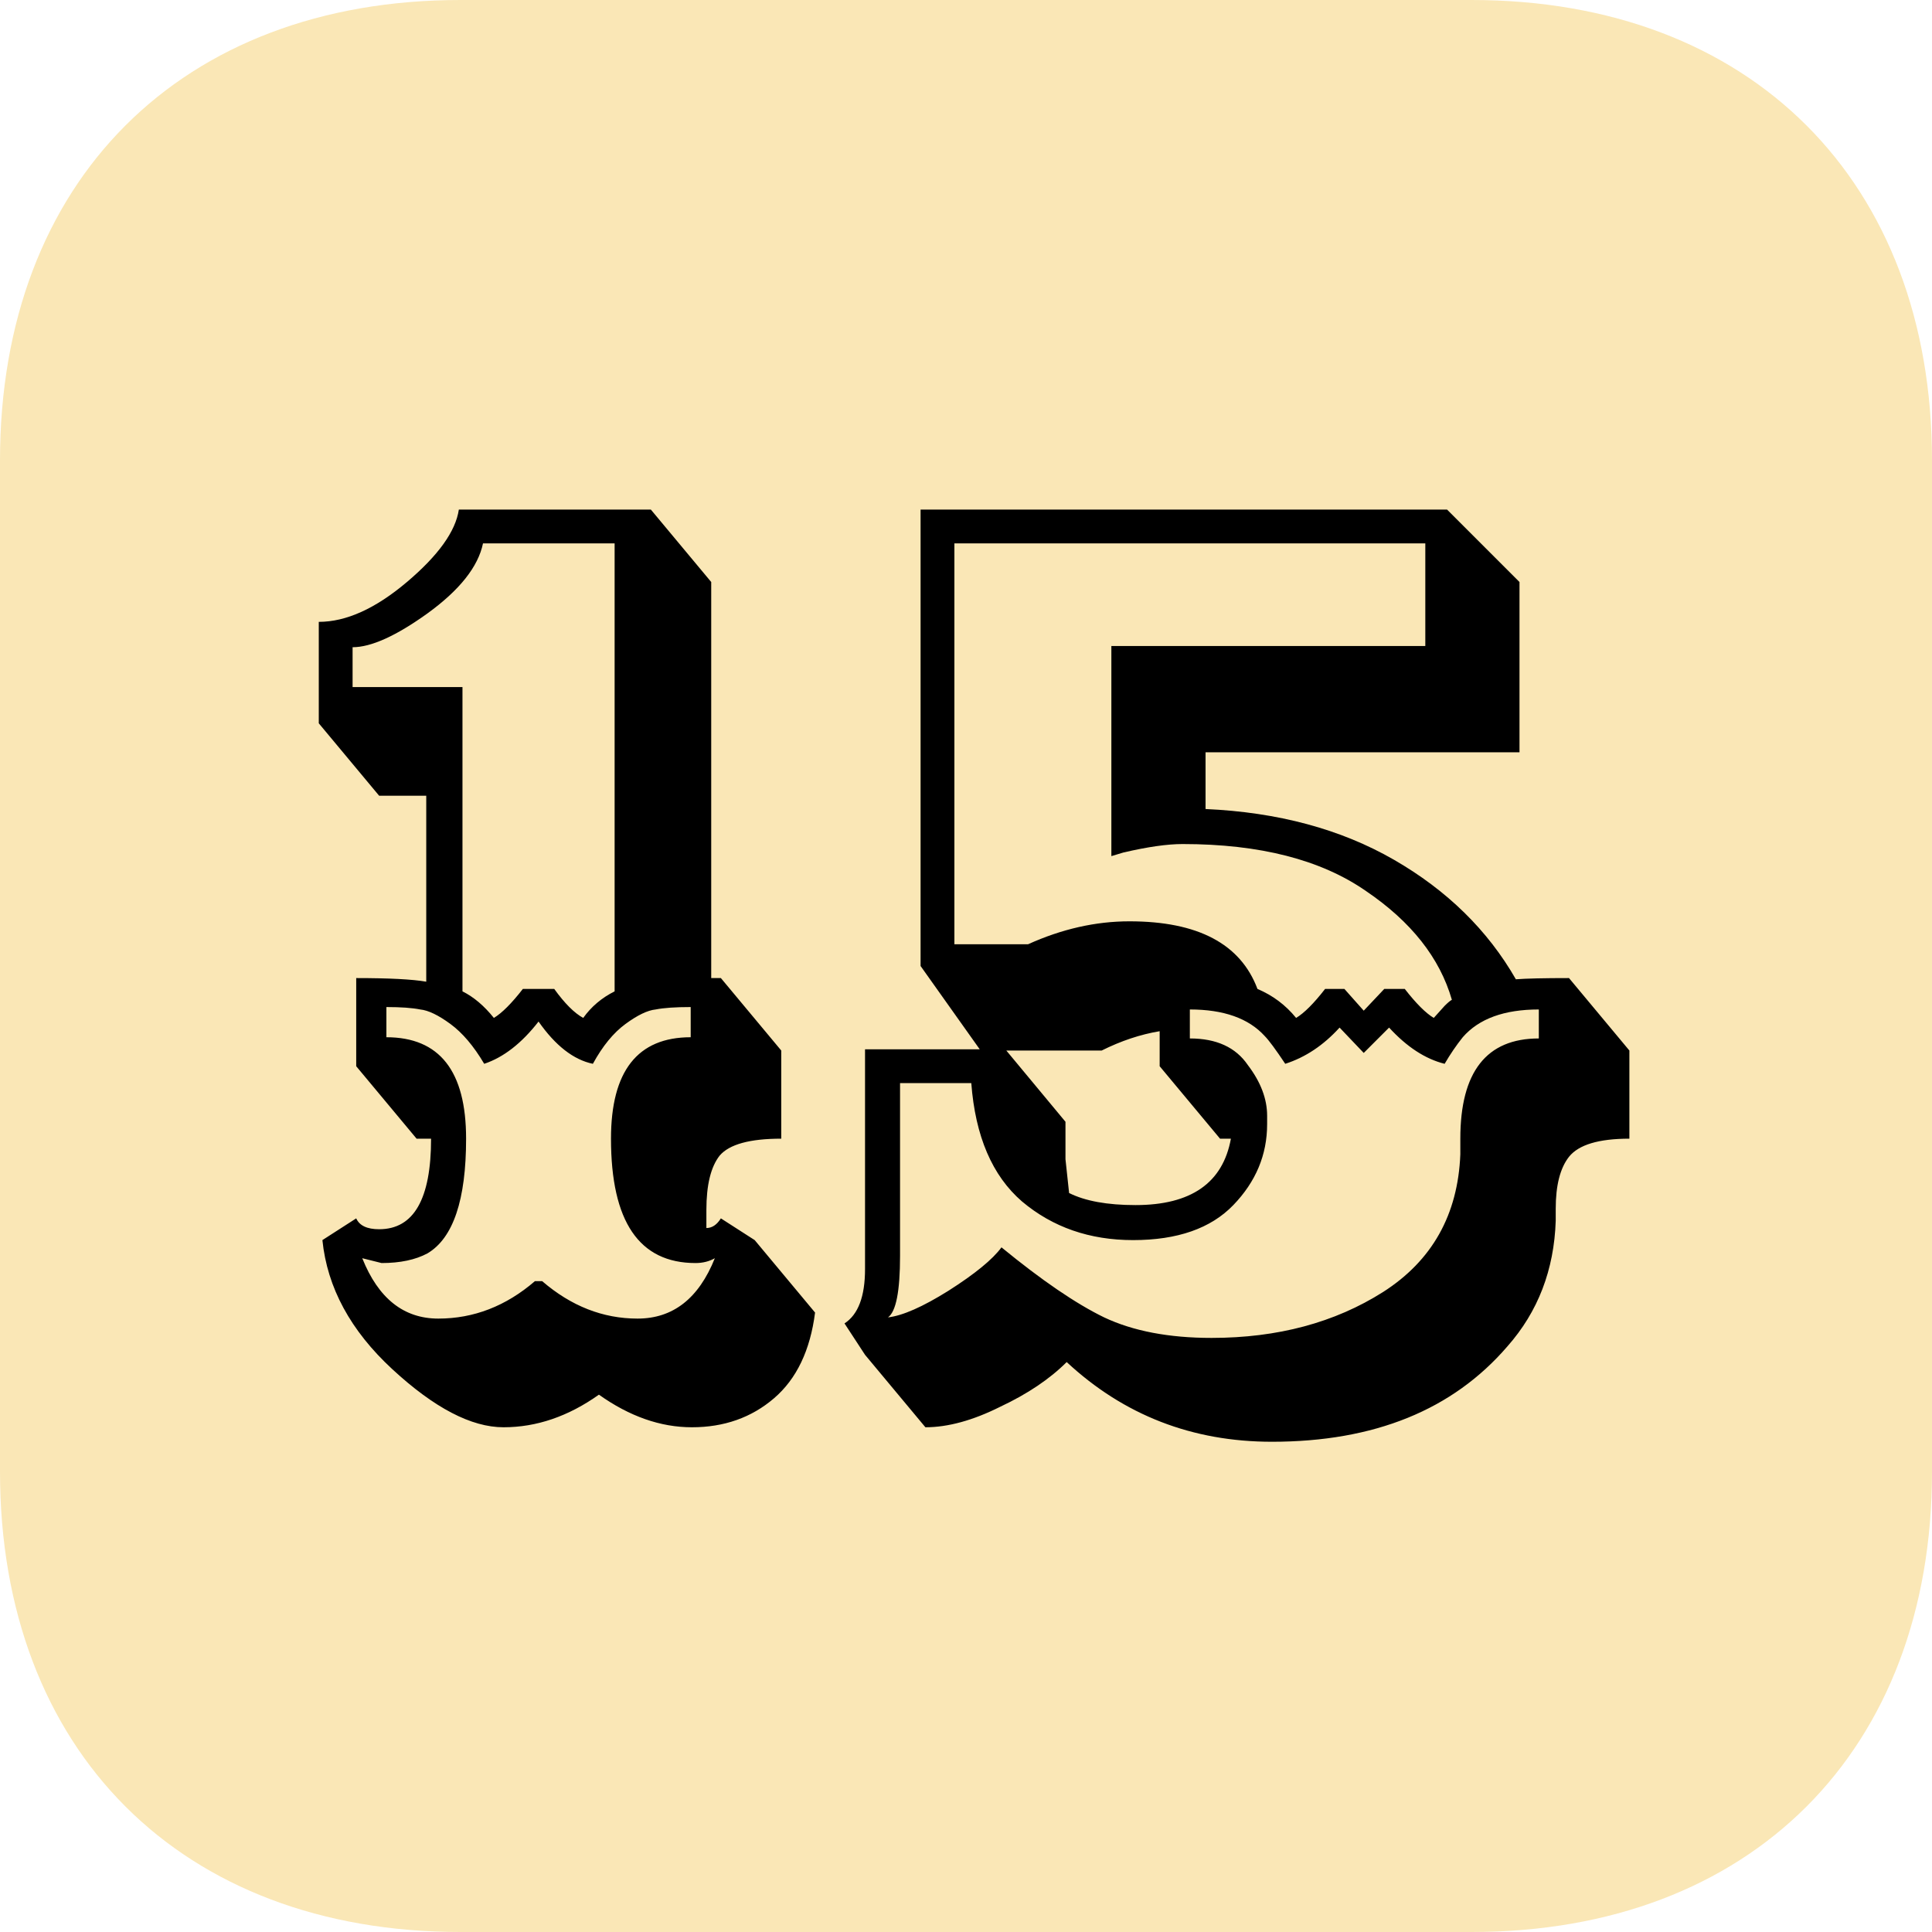
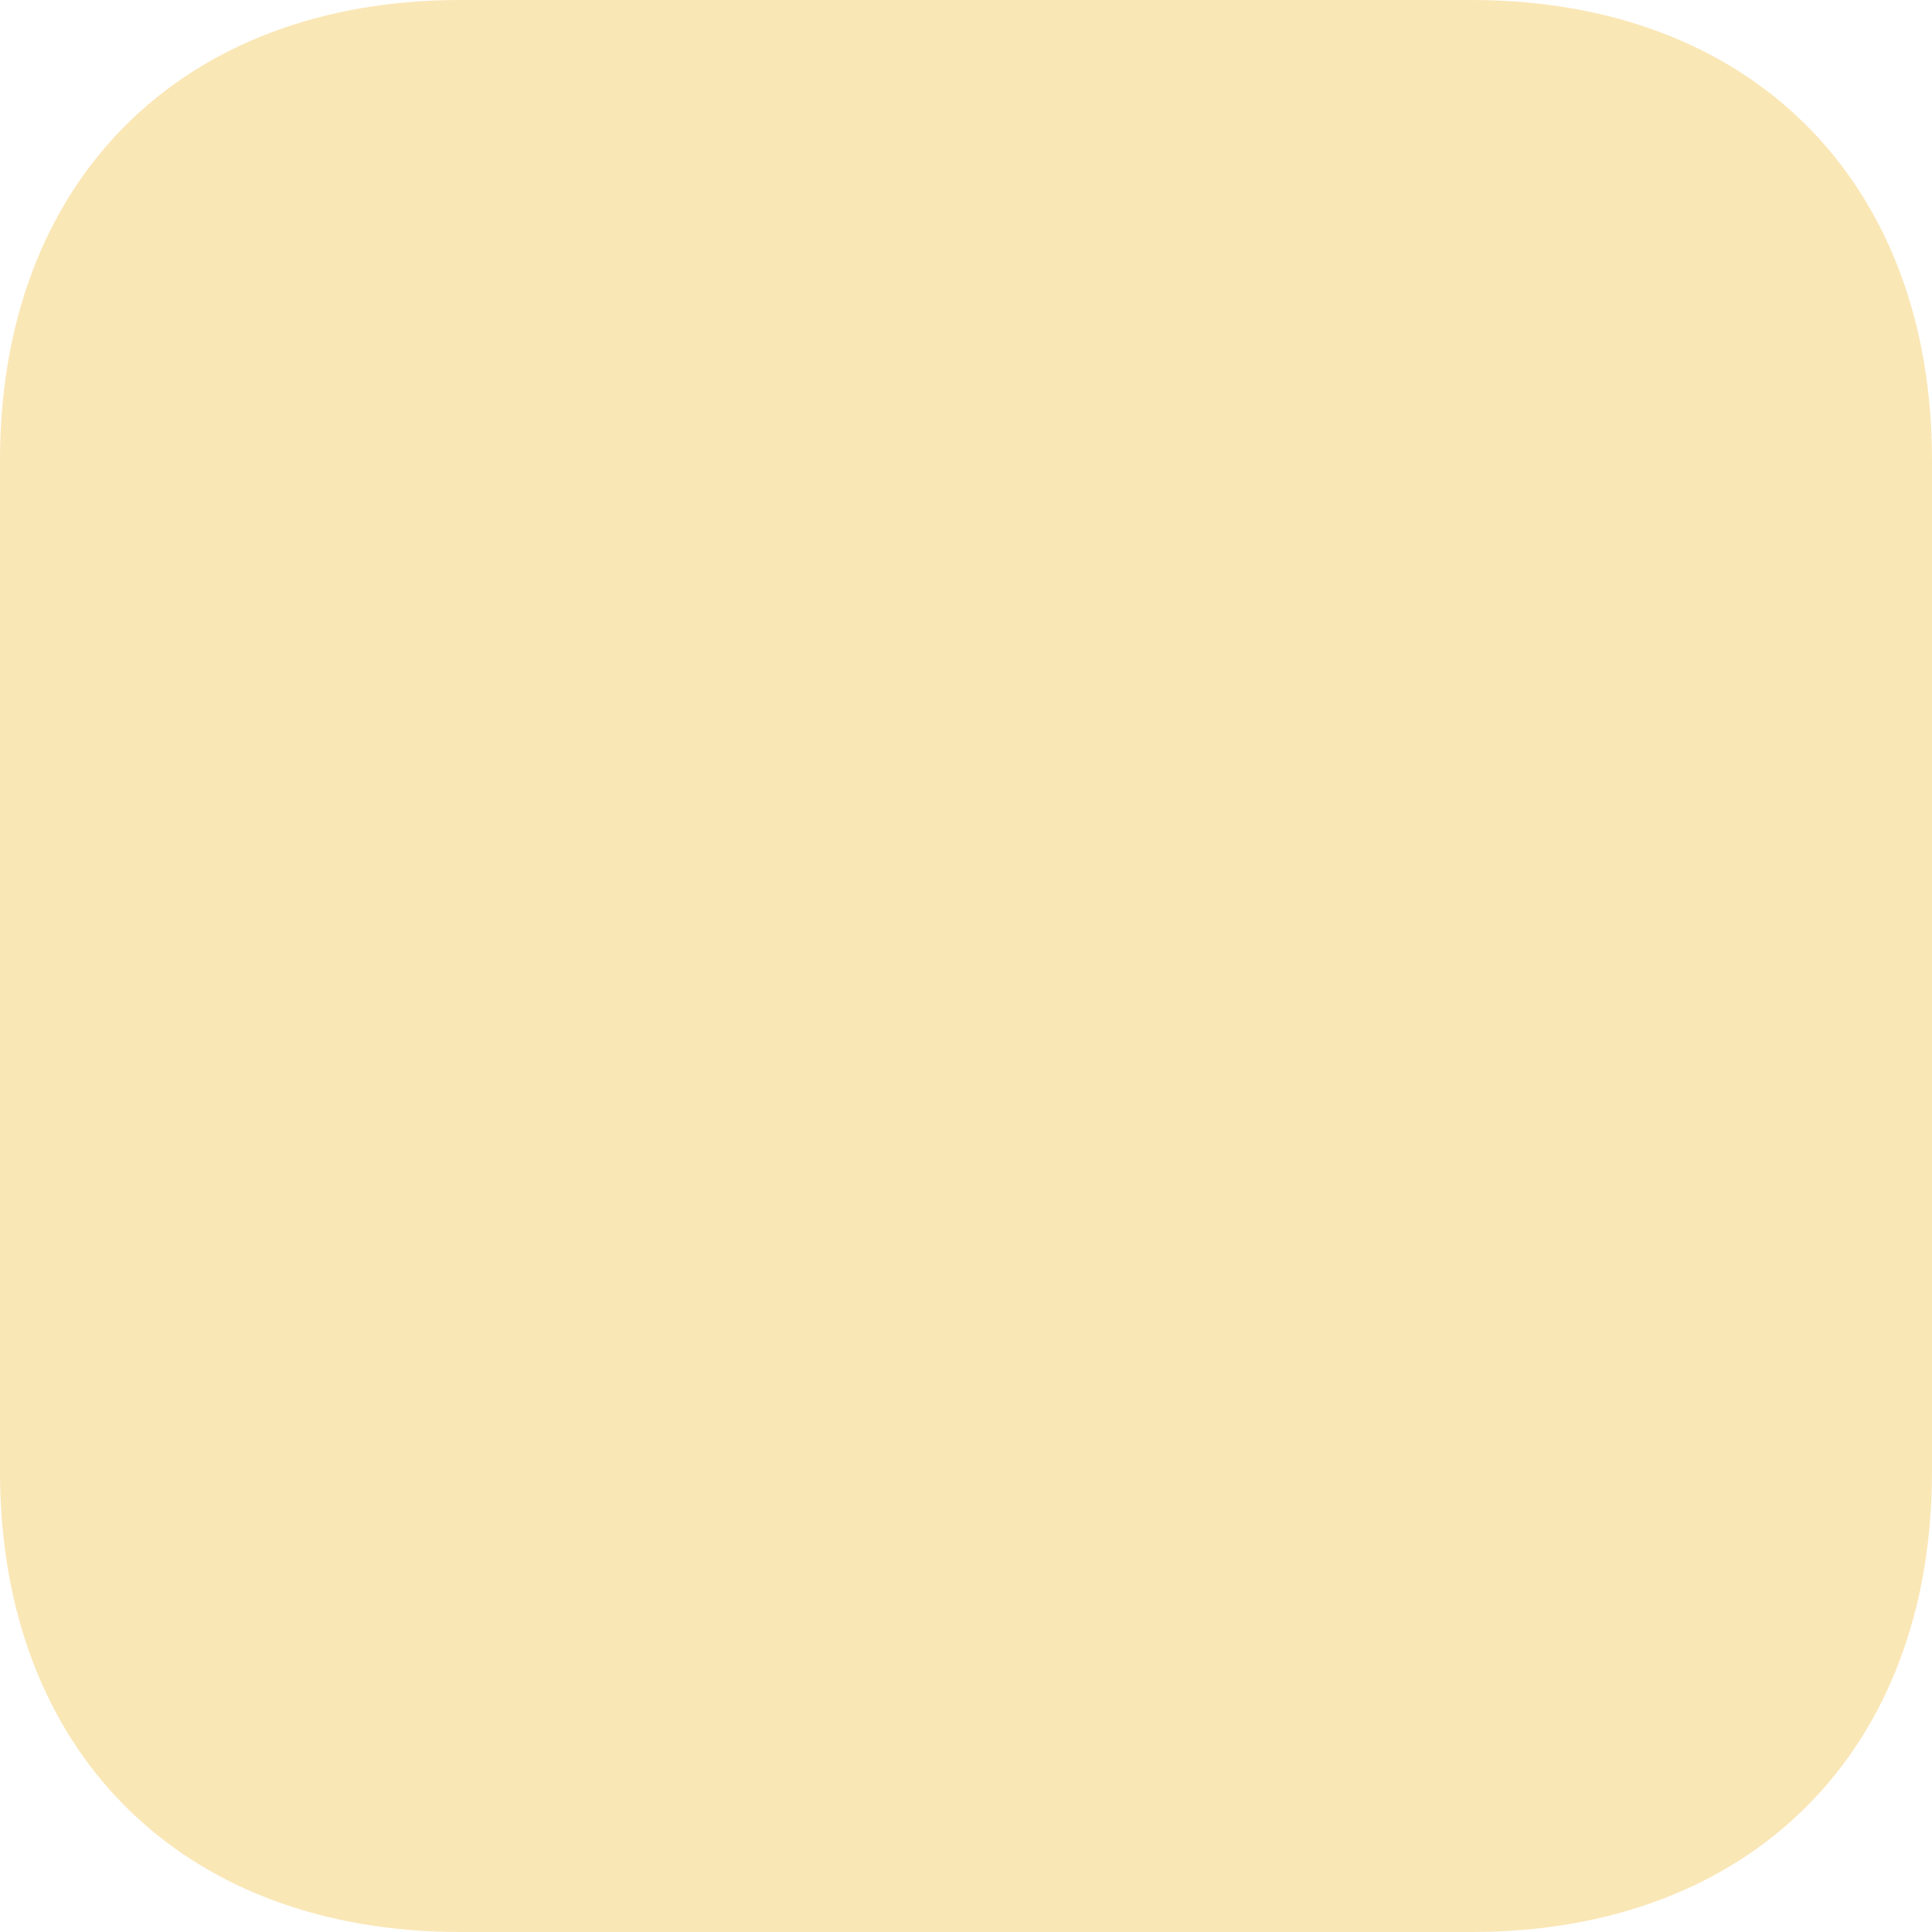
<svg xmlns="http://www.w3.org/2000/svg" width="800" height="800" viewBox="0 0 800 800" fill="none">
  <path fill-rule="evenodd" clip-rule="evenodd" d="M609.375 0C725 0 800 75 800 190.625V609.375C800 725 725 800 609.375 800H190.625C75 800 0 725 0 609.375V190.625C0 75 75 0 190.625 0H609.375Z" fill="#FAE7B6" />
-   <path d="M294.5 405H298.5L323.5 435V471.5C310.5 471.5 302 473.833 298 478.5C294.333 483.167 292.5 490.667 292.5 501V508.5C294.833 508.5 296.833 507.167 298.5 504.5L312.5 513.5L337.5 543.5C335.5 559.167 329.833 571 320.5 579C311.167 587 299.833 591 286.5 591C273.5 591 260.667 586.5 248 577.5C235.333 586.5 222.167 591 208.5 591C195.167 591 179.833 583 162.5 567C145.167 551 135.5 533.167 133.5 513.5L147.5 504.5C148.833 507.5 152 509 157 509C171.333 509 178.5 496.5 178.5 471.5H172.5L147.5 441.5V405C161.167 405 170.833 405.5 176.5 406.5V329.5H157L132 299.5V257.5C143.333 257.5 155.5 252 168.5 241C181.5 230 188.667 220 190 211H269.5L294.5 241V405ZM204.5 421.5C207.833 419.5 211.833 415.5 216.5 409.5H229.5C233.833 415.5 237.833 419.5 241.5 421.5C244.833 416.833 249.167 413.167 254.5 410.5V225H200C198 234.667 190.333 244.333 177 254C164 263.333 153.667 268 146 268V284.5H191.5V410.5C196.167 412.833 200.5 416.5 204.5 421.5ZM224.5 530.5C236.5 540.833 249.667 546 264 546C278.667 546 289.333 537.667 296 521C293.667 522.333 291 523 288 523C264.667 523 253 505.833 253 471.5C253 443.5 264 429.5 286 429.5V417C279.667 417 274.833 417.333 271.5 418C268.167 418.333 264 420.333 259 424C254 427.667 249.5 433.167 245.5 440.5C237.5 438.833 230 433 223 423C216 432 208.5 437.833 200.5 440.5C196.167 433.167 191.5 427.667 186.5 424C181.5 420.333 177.333 418.333 174 418C170.667 417.333 166 417 160 417V429.5C182 429.5 193 443.5 193 471.5C193 496.833 187.667 512.667 177 519C172 521.667 165.667 523 158 523L150 521C156.667 537.667 167.167 546 181.5 546C196.167 546 209.5 540.833 221.5 530.5H224.5ZM674.691 471.5C662.025 471.5 653.691 474 649.691 479C646.025 483.667 644.191 490.833 644.191 500.5V505.5C643.525 525.833 636.858 543.167 624.191 557.5C601.525 583.833 569.025 597 526.691 597C493.691 597 465.358 586 441.691 564C434.691 571 425.525 577.167 414.191 582.5C402.858 588.167 392.525 591 383.191 591L358.191 561L349.691 548C355.358 544.333 358.191 536.833 358.191 525.5V434.5H405.691L381.191 400V211H599.191L629.191 241V311.5H499.191V335C529.191 336.333 555.191 343.333 577.191 356C599.191 368.667 616.025 385.167 627.691 405.5C632.025 405.167 639.358 405 649.691 405L674.691 435V471.5ZM536.691 421.5C540.025 419.5 544.025 415.5 548.691 409.5H556.691L564.691 418.5L573.191 409.5H581.691C586.358 415.5 590.358 419.5 593.691 421.5L598.191 416.5C599.525 415.167 600.525 414.333 601.191 414C596.191 396.667 584.358 381.667 565.691 369C547.025 356 521.691 349.5 489.691 349.5C483.358 349.5 475.191 350.667 465.191 353L460.191 354.5V267.5H590.191V225H395.191V391H425.691C439.691 384.667 453.691 381.5 467.691 381.5C496.025 381.5 513.691 390.833 520.691 409.5C527.025 412.167 532.358 416.167 536.691 421.5ZM492.691 418V430C503.691 430 511.691 433.667 516.691 441C522.025 448 524.691 455 524.691 462V465.5C524.691 478.167 520.025 489.333 510.691 499C501.358 508.667 487.525 513.5 469.191 513.5C451.191 513.5 435.858 508.167 423.191 497.5C410.858 486.833 403.858 470.5 402.191 448.5H372.691V520C372.691 534.667 371.025 543.167 367.691 545.5C373.691 544.833 382.025 541.167 392.691 534.5C403.691 527.5 411.025 521.5 414.691 516.5C431.358 530.167 445.525 539.833 457.191 545.5C469.191 551.167 484.025 554 501.691 554C529.025 554 552.691 547.667 572.691 535C593.025 522 603.691 503 604.691 478V471.5C604.691 443.833 615.525 430 637.191 430V418C622.858 418 612.358 421.833 605.691 429.5C603.025 432.833 600.525 436.5 598.191 440.5C590.191 438.5 582.525 433.5 575.191 425.5L564.691 436L554.691 425.5C548.025 432.833 540.525 437.833 532.191 440.5C528.191 434.5 525.358 430.667 523.691 429C517.025 421.667 506.691 418 492.691 418ZM480.191 427C472.191 428.333 464.191 431 456.191 435H416.691L441.191 464.5V480L442.691 494C449.358 497.333 458.525 499 470.191 499C493.191 499 506.358 489.833 509.691 471.5H505.191L480.191 441.5V427Z" fill="black" />
</svg>